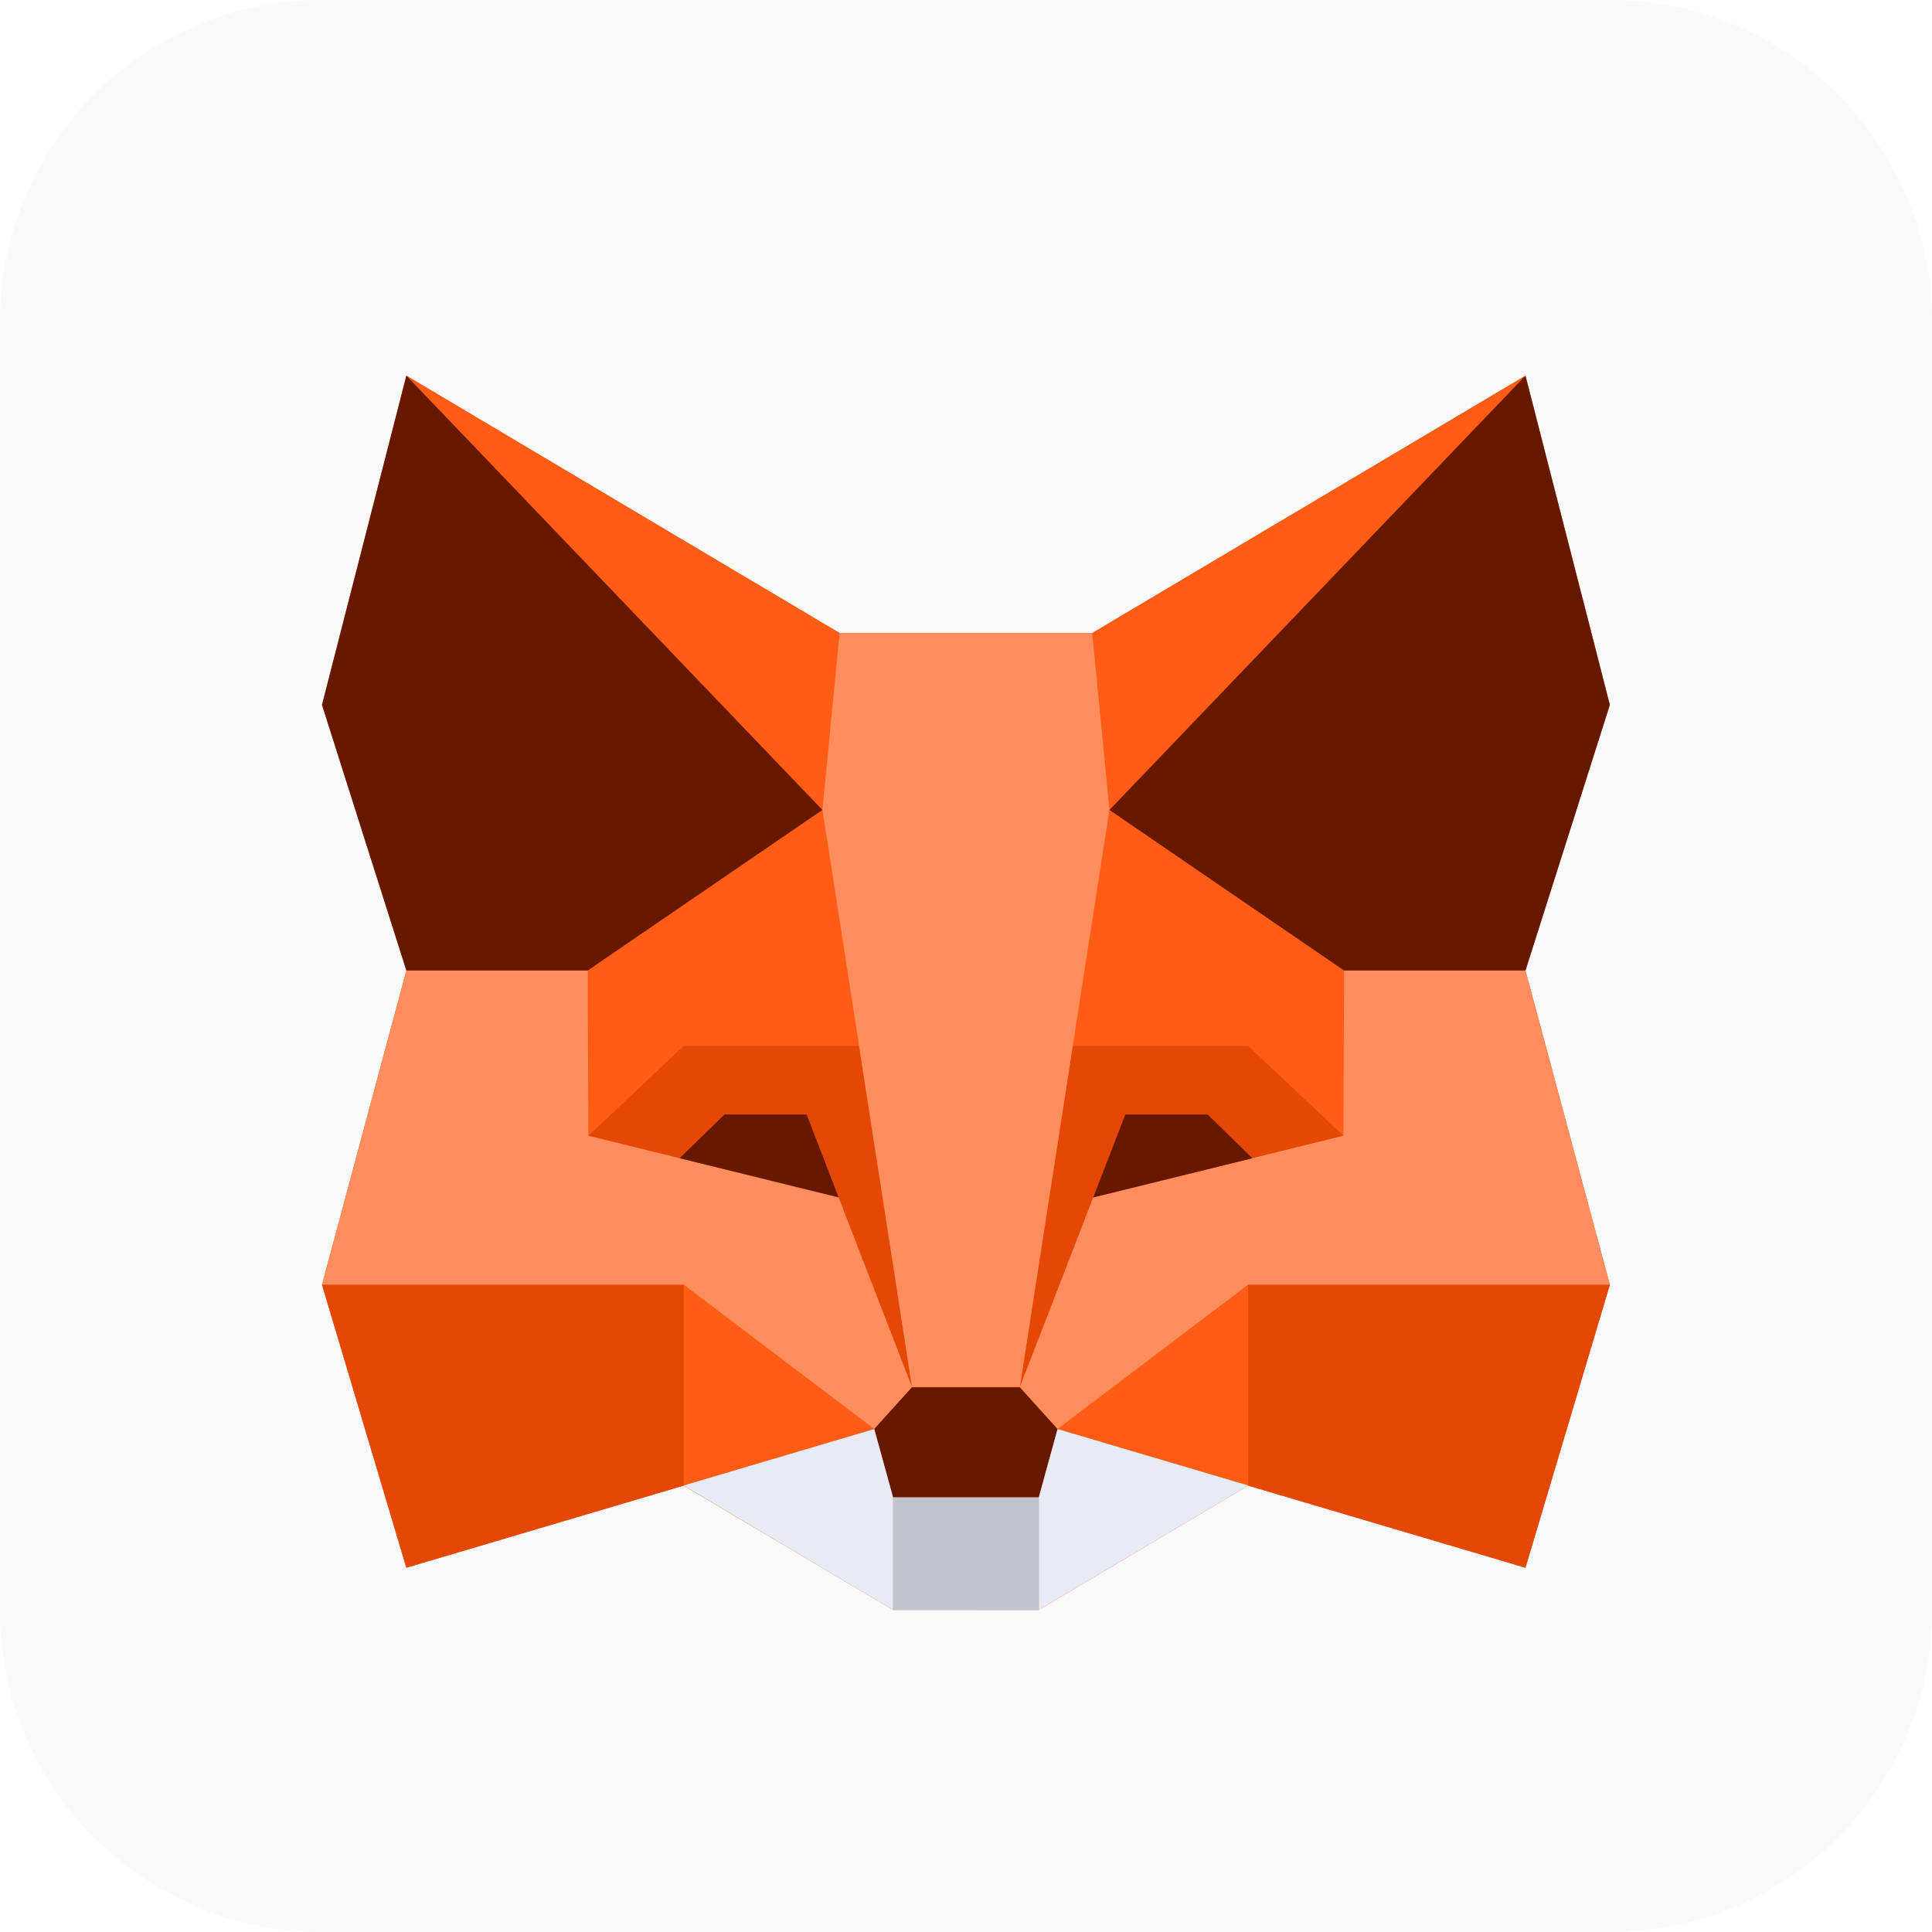
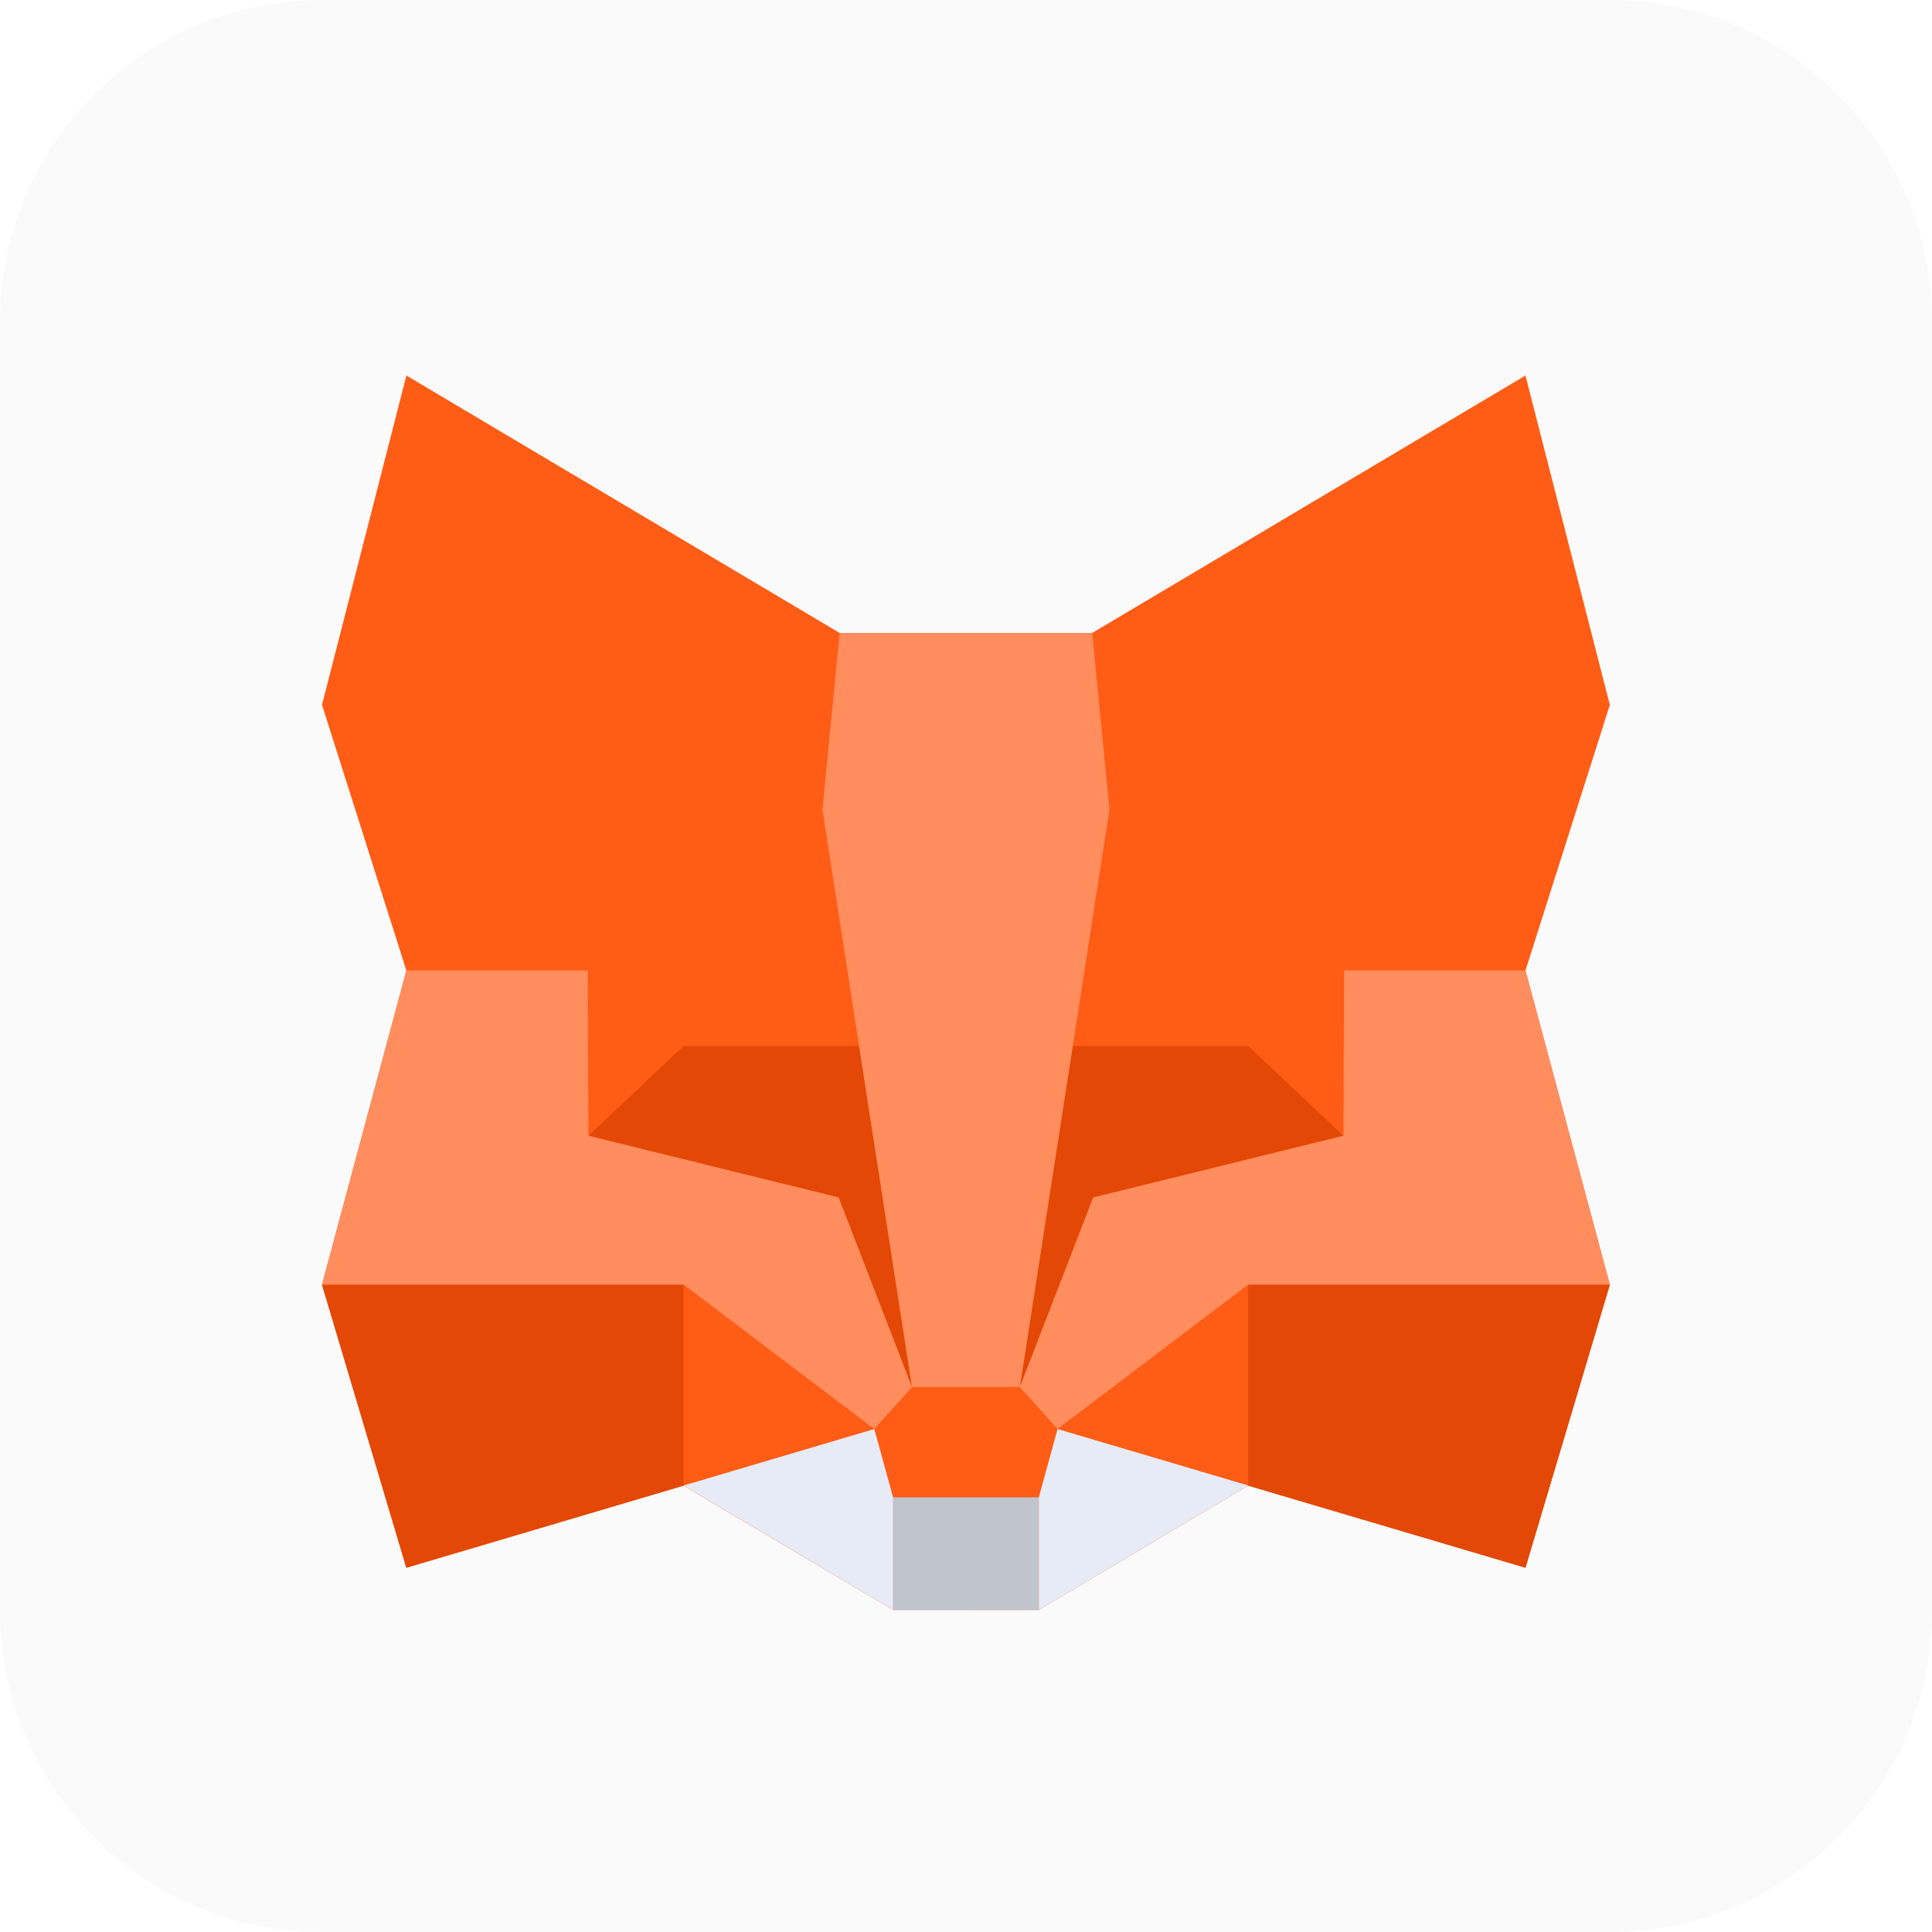
<svg xmlns="http://www.w3.org/2000/svg" width="36" height="36" viewBox="0 0 36 36" fill="none">
  <path d="M0 6C0 2.686 2.686 0 6 0H30C33.314 0 36 2.686 36 6V30C36 33.314 33.314 36 30 36H6C2.686 36 0 33.314 0 30V6Z" fill="#FAFAFA" />
  <g clip-path="url(#clip0_1248_2614)">
    <path d="M28.425 29.213L23.256 27.683L19.358 29.999L16.638 29.998L12.738 27.683L7.571 29.213L6 23.938L7.572 18.084L6 13.134L7.572 7L15.645 11.795H20.352L28.425 7L29.997 13.134L28.425 18.084L29.997 23.938L28.425 29.213Z" fill="#FF5C16" />
    <path d="M7.573 7L15.646 11.799L15.325 15.092L7.573 7ZM12.739 23.94L16.292 26.63L12.739 27.682V23.94ZM16.008 19.492L15.325 15.094L10.955 18.085L10.953 18.084V18.086L10.966 21.165L12.738 19.493L16.008 19.492ZM28.425 7L20.352 11.799L20.672 15.092L28.425 7ZM23.259 23.94L19.706 26.63L23.259 27.682V23.94ZM25.044 18.086V18.084L25.043 18.085L20.673 15.094L19.99 19.492H23.258L25.032 21.164L25.044 18.086Z" fill="#FF5C16" />
-     <path d="M12.738 27.682L7.572 29.212L6 23.94H12.738V27.682ZM16.006 19.491L16.993 25.85L15.626 22.314L10.964 21.164L12.737 19.491L16.006 19.491ZM23.258 27.682L28.425 29.212L29.997 23.94H23.258C23.258 23.94 23.258 27.682 23.258 27.682ZM19.99 19.491L19.003 25.85L20.371 22.314L25.033 21.164L23.259 19.491L19.99 19.491Z" fill="#E34807" />
+     <path d="M12.738 27.682L7.572 29.212L6 23.94H12.738V27.682ZM16.006 19.491L16.993 25.85L15.626 22.314L10.964 21.164L12.737 19.491ZM23.258 27.682L28.425 29.212L29.997 23.94H23.258C23.258 23.94 23.258 27.682 23.258 27.682ZM19.99 19.491L19.003 25.85L20.371 22.314L25.033 21.164L23.259 19.491L19.99 19.491Z" fill="#E34807" />
    <path d="M6 23.938L7.572 18.083H10.951L10.964 21.163L15.626 22.313L16.994 25.848L16.29 26.627L12.738 23.936H6V23.938ZM29.997 23.938L28.425 18.083H25.045L25.033 21.163L20.371 22.313L19.003 25.848L19.706 26.627L23.259 23.936H29.997V23.938ZM20.352 11.795H15.645L15.325 15.088L16.994 25.845H19.003L20.673 15.088L20.352 11.795Z" fill="#FF8D5D" />
-     <path d="M7.572 7L6 13.134L7.572 18.084H10.951L15.324 15.092L7.572 7ZM15.03 20.768H13.499L12.665 21.581L15.627 22.311L15.03 20.767V20.768ZM28.425 7L29.997 13.134L28.425 18.084H25.045L20.673 15.092L28.425 7ZM20.969 20.768H22.503L23.336 21.582L20.371 22.313L20.969 20.767V20.768ZM19.357 27.901L19.706 26.629L19.003 25.851H16.992L16.289 26.629L16.638 27.901" fill="#661800" />
    <path d="M19.357 27.9V30H16.639V27.9H19.357Z" fill="#C0C4CD" />
    <path d="M12.739 27.68L16.641 29.999V27.899L16.291 26.628L12.739 27.68ZM23.259 27.68L19.357 29.999V27.899L19.706 26.628L23.259 27.68Z" fill="#E7EBF6" />
  </g>
  <defs>
    <clipPath id="clip0_1248_2614">
      <rect width="24" height="23" fill="white" transform="translate(6 7)" />
    </clipPath>
  </defs>
</svg>